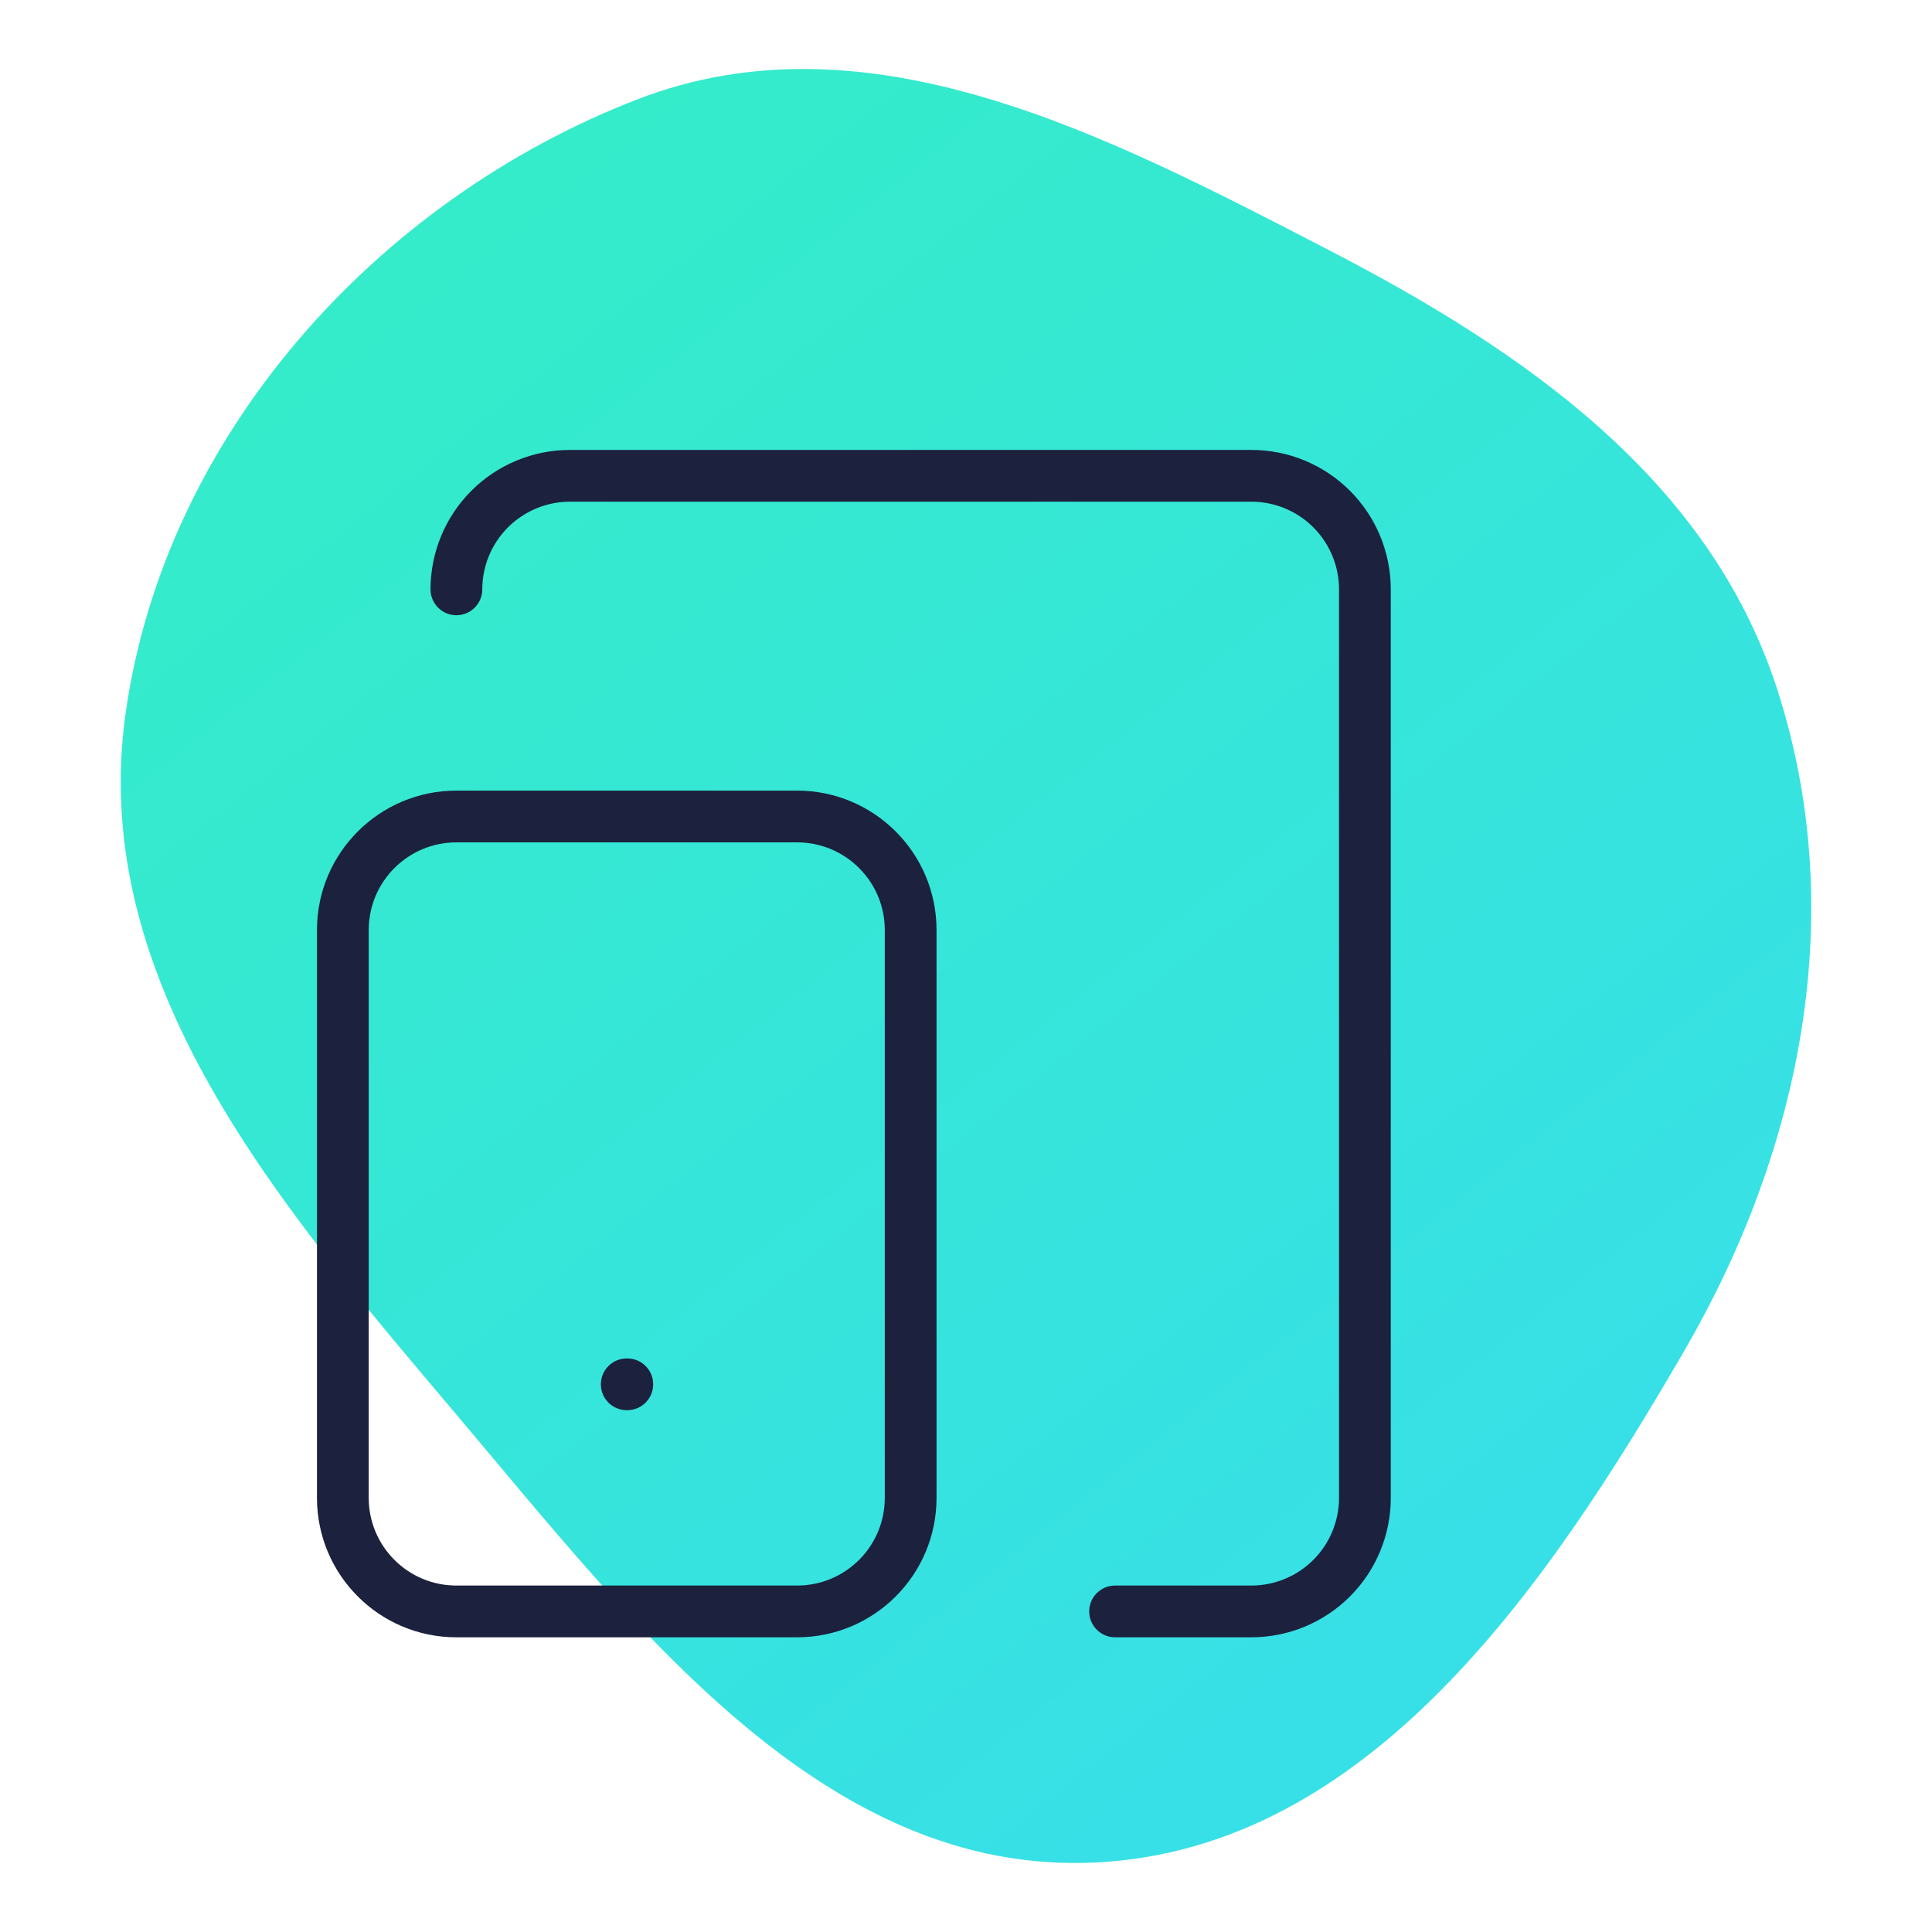
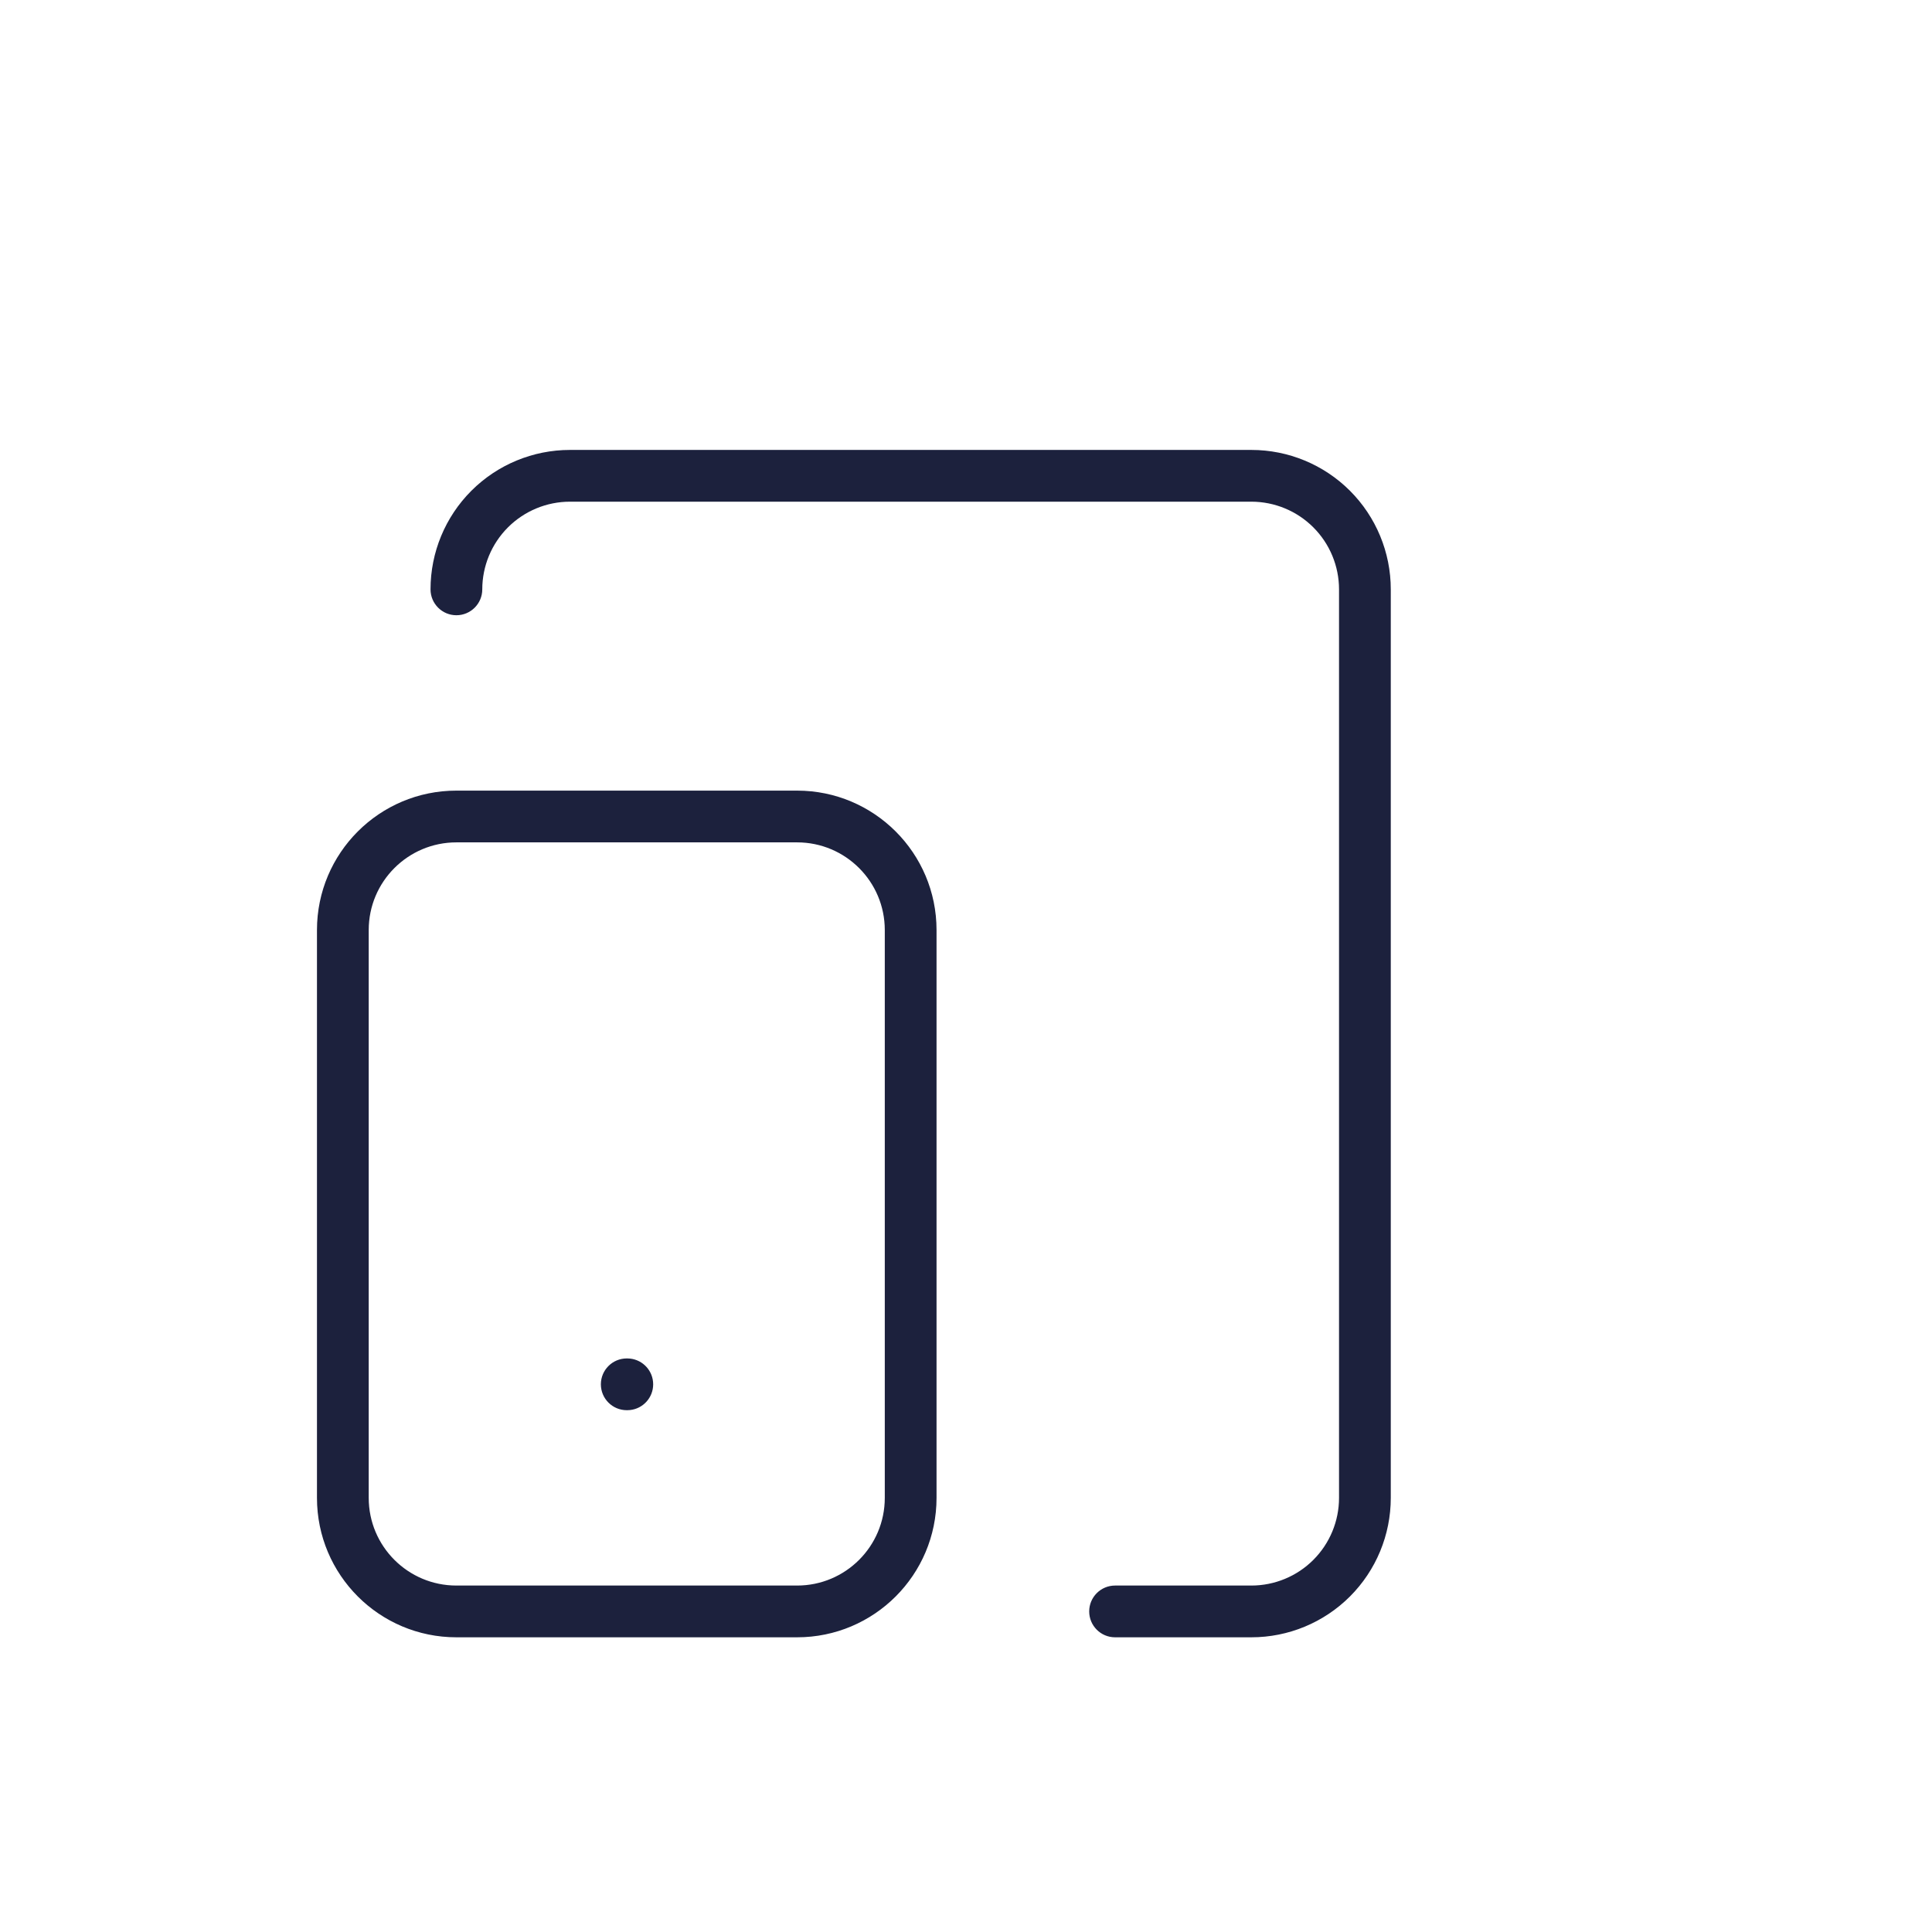
<svg xmlns="http://www.w3.org/2000/svg" width="112" height="112" viewBox="0 0 112 112" fill="none">
-   <path fill-rule="evenodd" clip-rule="evenodd" d="M63.568 107.968C47.699 108.779 36.682 94.091 26.38 81.912C16.259 69.947 5.111 56.998 7.271 41.431C9.512 25.265 21.821 11.61 36.947 5.761C50.363 0.573 64.216 7.863 76.997 14.478C88.316 20.331 99.076 27.753 103.019 39.936C107.2 52.843 104.459 66.553 97.659 78.274C89.688 92.025 79.355 107.161 63.568 107.968Z" fill="url(#paint0_linear_1401_10)" />
  <path d="M51.292 53.916C51.292 51.109 49.015 48.833 46.208 48.833H26.458C23.651 48.833 21.375 51.109 21.375 53.916V86.833C21.375 89.64 23.651 91.916 26.458 91.916H46.208C49.016 91.916 51.292 89.641 51.292 86.833V53.916ZM77.625 86.833V34.166C77.625 32.818 77.089 31.526 76.136 30.572C75.183 29.619 73.89 29.083 72.542 29.083H33.042C31.694 29.083 30.401 29.619 29.447 30.572C28.494 31.526 27.958 32.818 27.958 34.166C27.958 34.994 27.286 35.666 26.458 35.666C25.63 35.666 24.958 34.994 24.958 34.166C24.958 32.022 25.81 29.966 27.326 28.45C28.842 26.934 30.898 26.083 33.042 26.083H72.542C74.686 26.083 76.742 26.934 78.258 28.45C79.774 29.966 80.625 32.022 80.625 34.166V86.833C80.625 88.977 79.774 91.033 78.258 92.549C76.742 94.065 74.686 94.916 72.542 94.916H64.642C63.813 94.916 63.142 94.244 63.142 93.416C63.142 92.588 63.813 91.916 64.642 91.916H72.542C73.89 91.916 75.183 91.381 76.136 90.428C77.089 89.474 77.625 88.181 77.625 86.833ZM36.365 78.75L36.519 78.758C37.275 78.835 37.865 79.473 37.865 80.25C37.865 81.027 37.275 81.665 36.519 81.742L36.365 81.75H36.333C35.505 81.75 34.833 81.078 34.833 80.25C34.833 79.422 35.505 78.75 36.333 78.75H36.365ZM54.292 86.833C54.292 91.297 50.672 94.916 46.208 94.916H26.458C21.994 94.916 18.375 91.297 18.375 86.833V53.916C18.375 49.452 21.994 45.833 26.458 45.833H46.208C50.672 45.833 54.292 49.452 54.292 53.916V86.833Z" fill="#1C213D" />
  <defs>
    <linearGradient id="paint0_linear_1401_10" x1="21" y1="14" x2="83" y2="92" gradientUnits="userSpaceOnUse">
      <stop stop-color="#34ECC9" />
      <stop offset="1" stop-color="#37E0E6" />
    </linearGradient>
  </defs>
</svg>